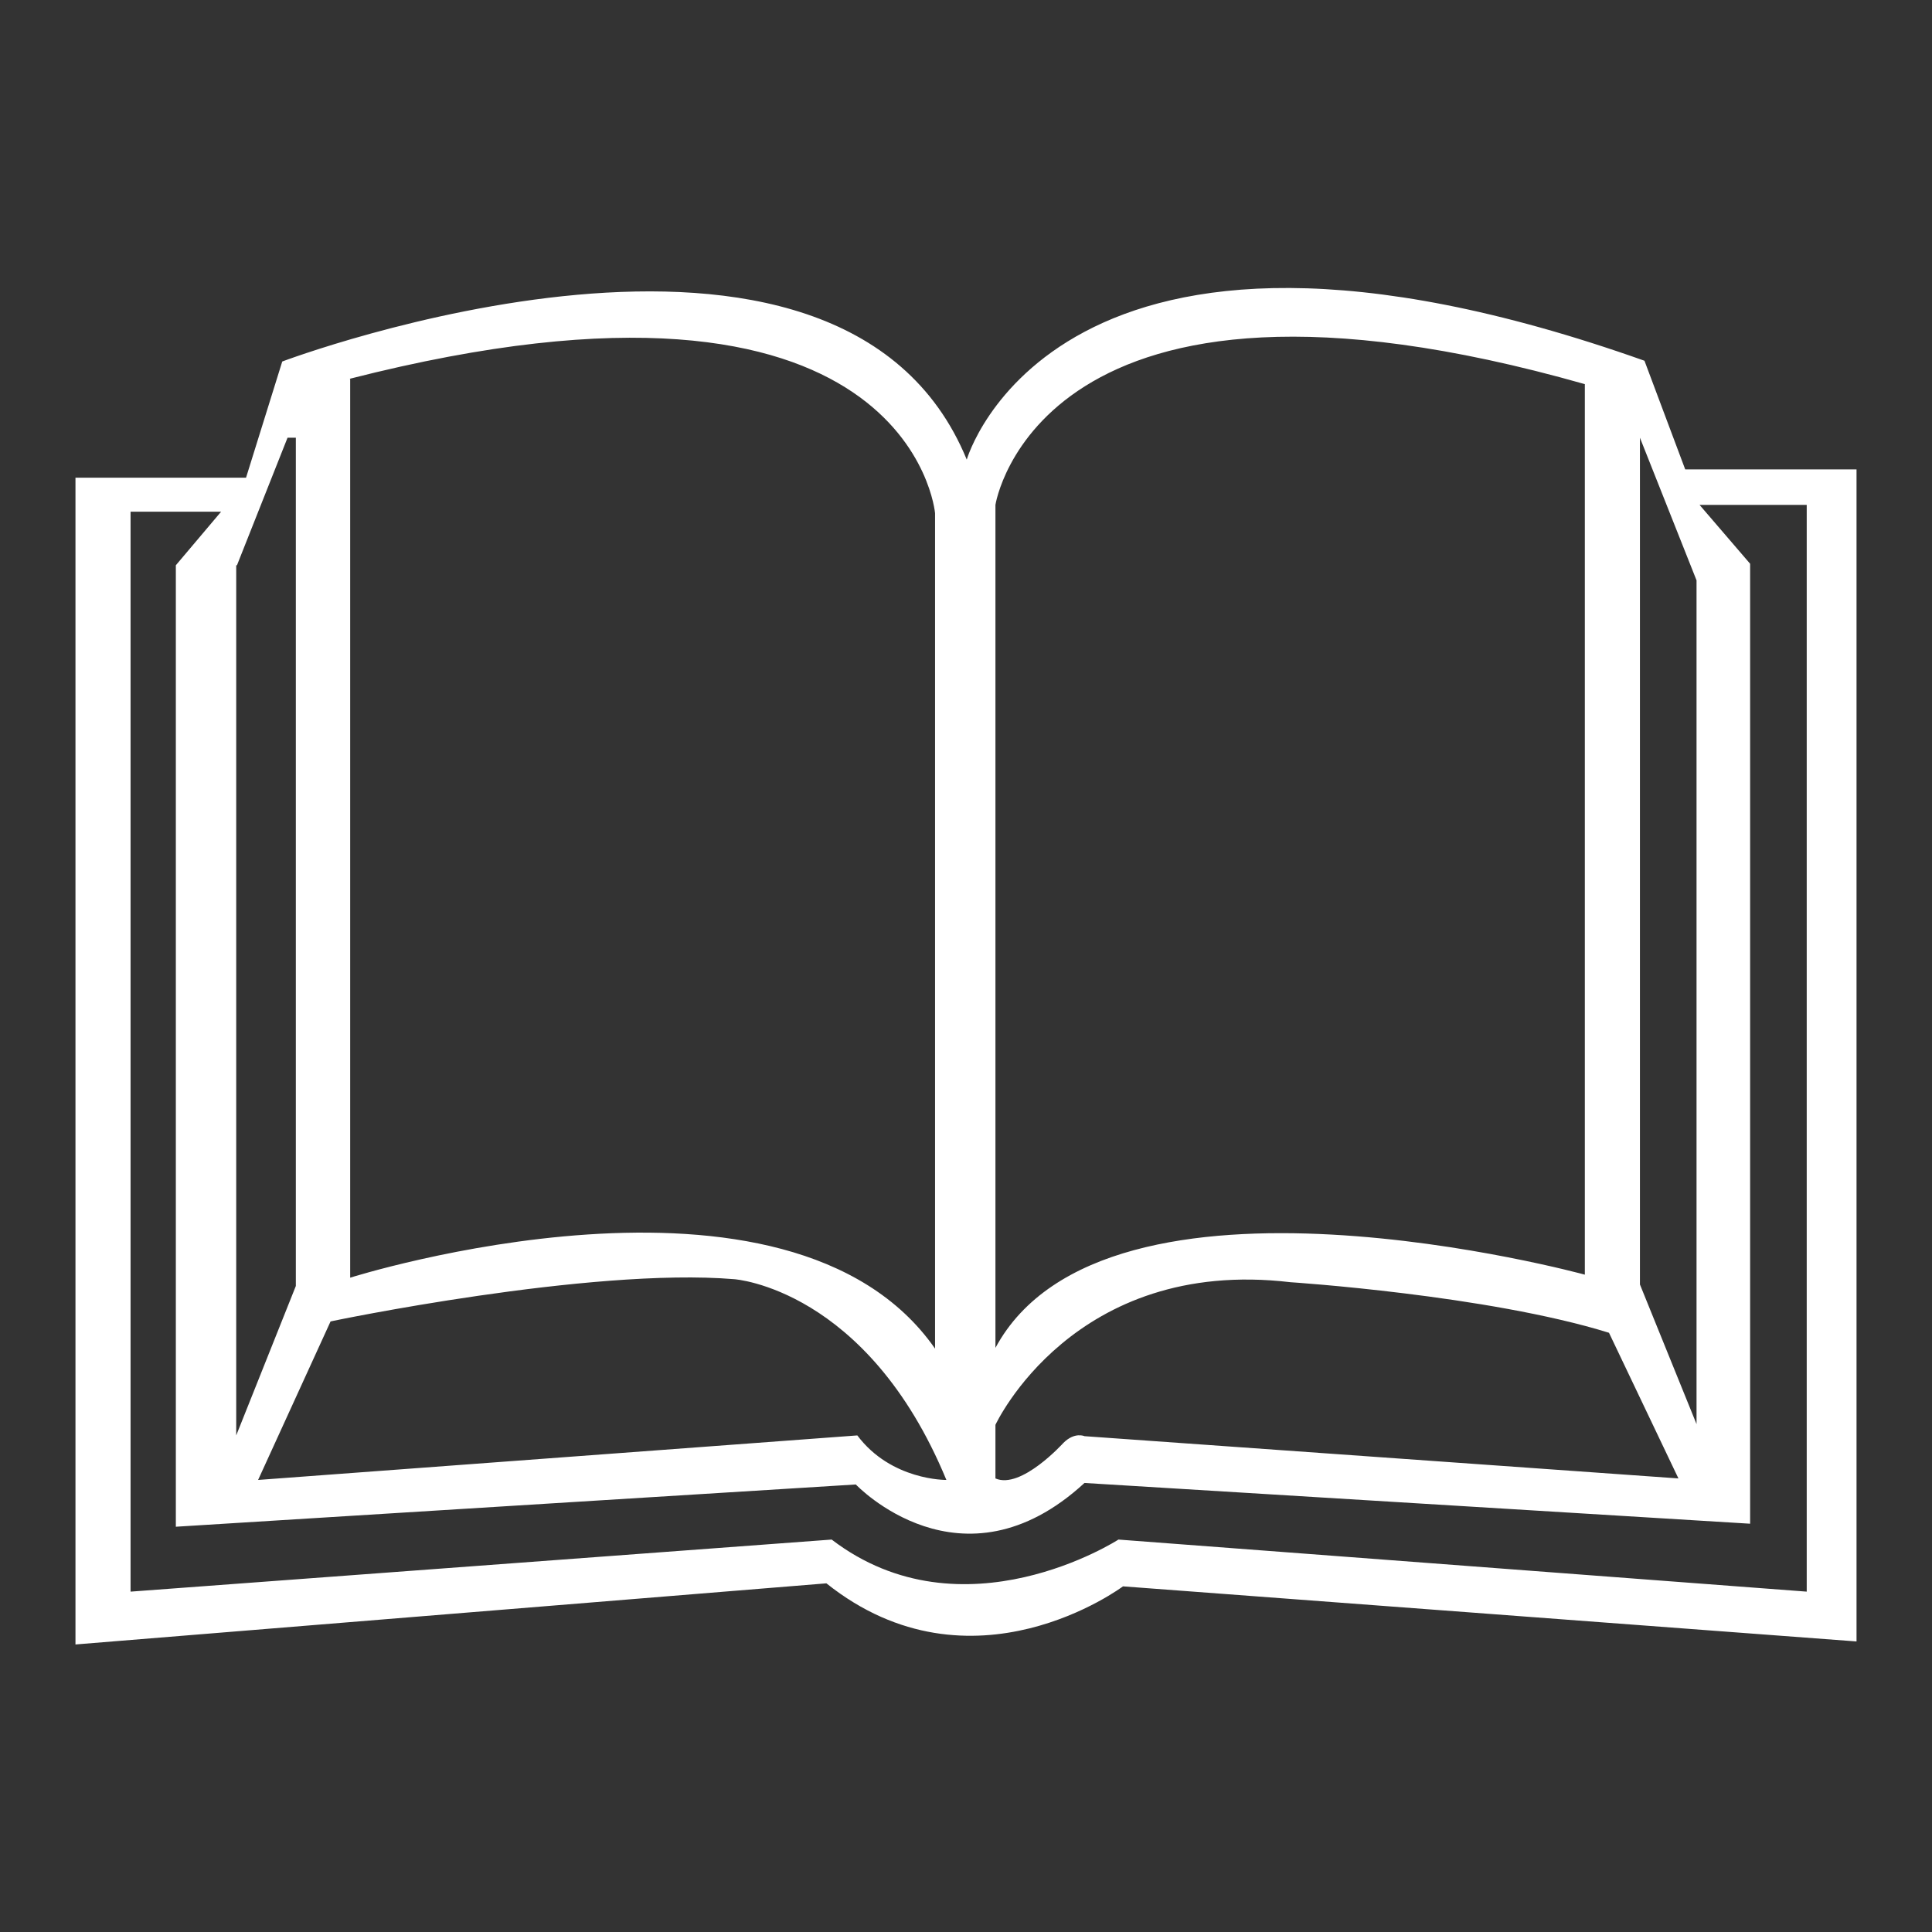
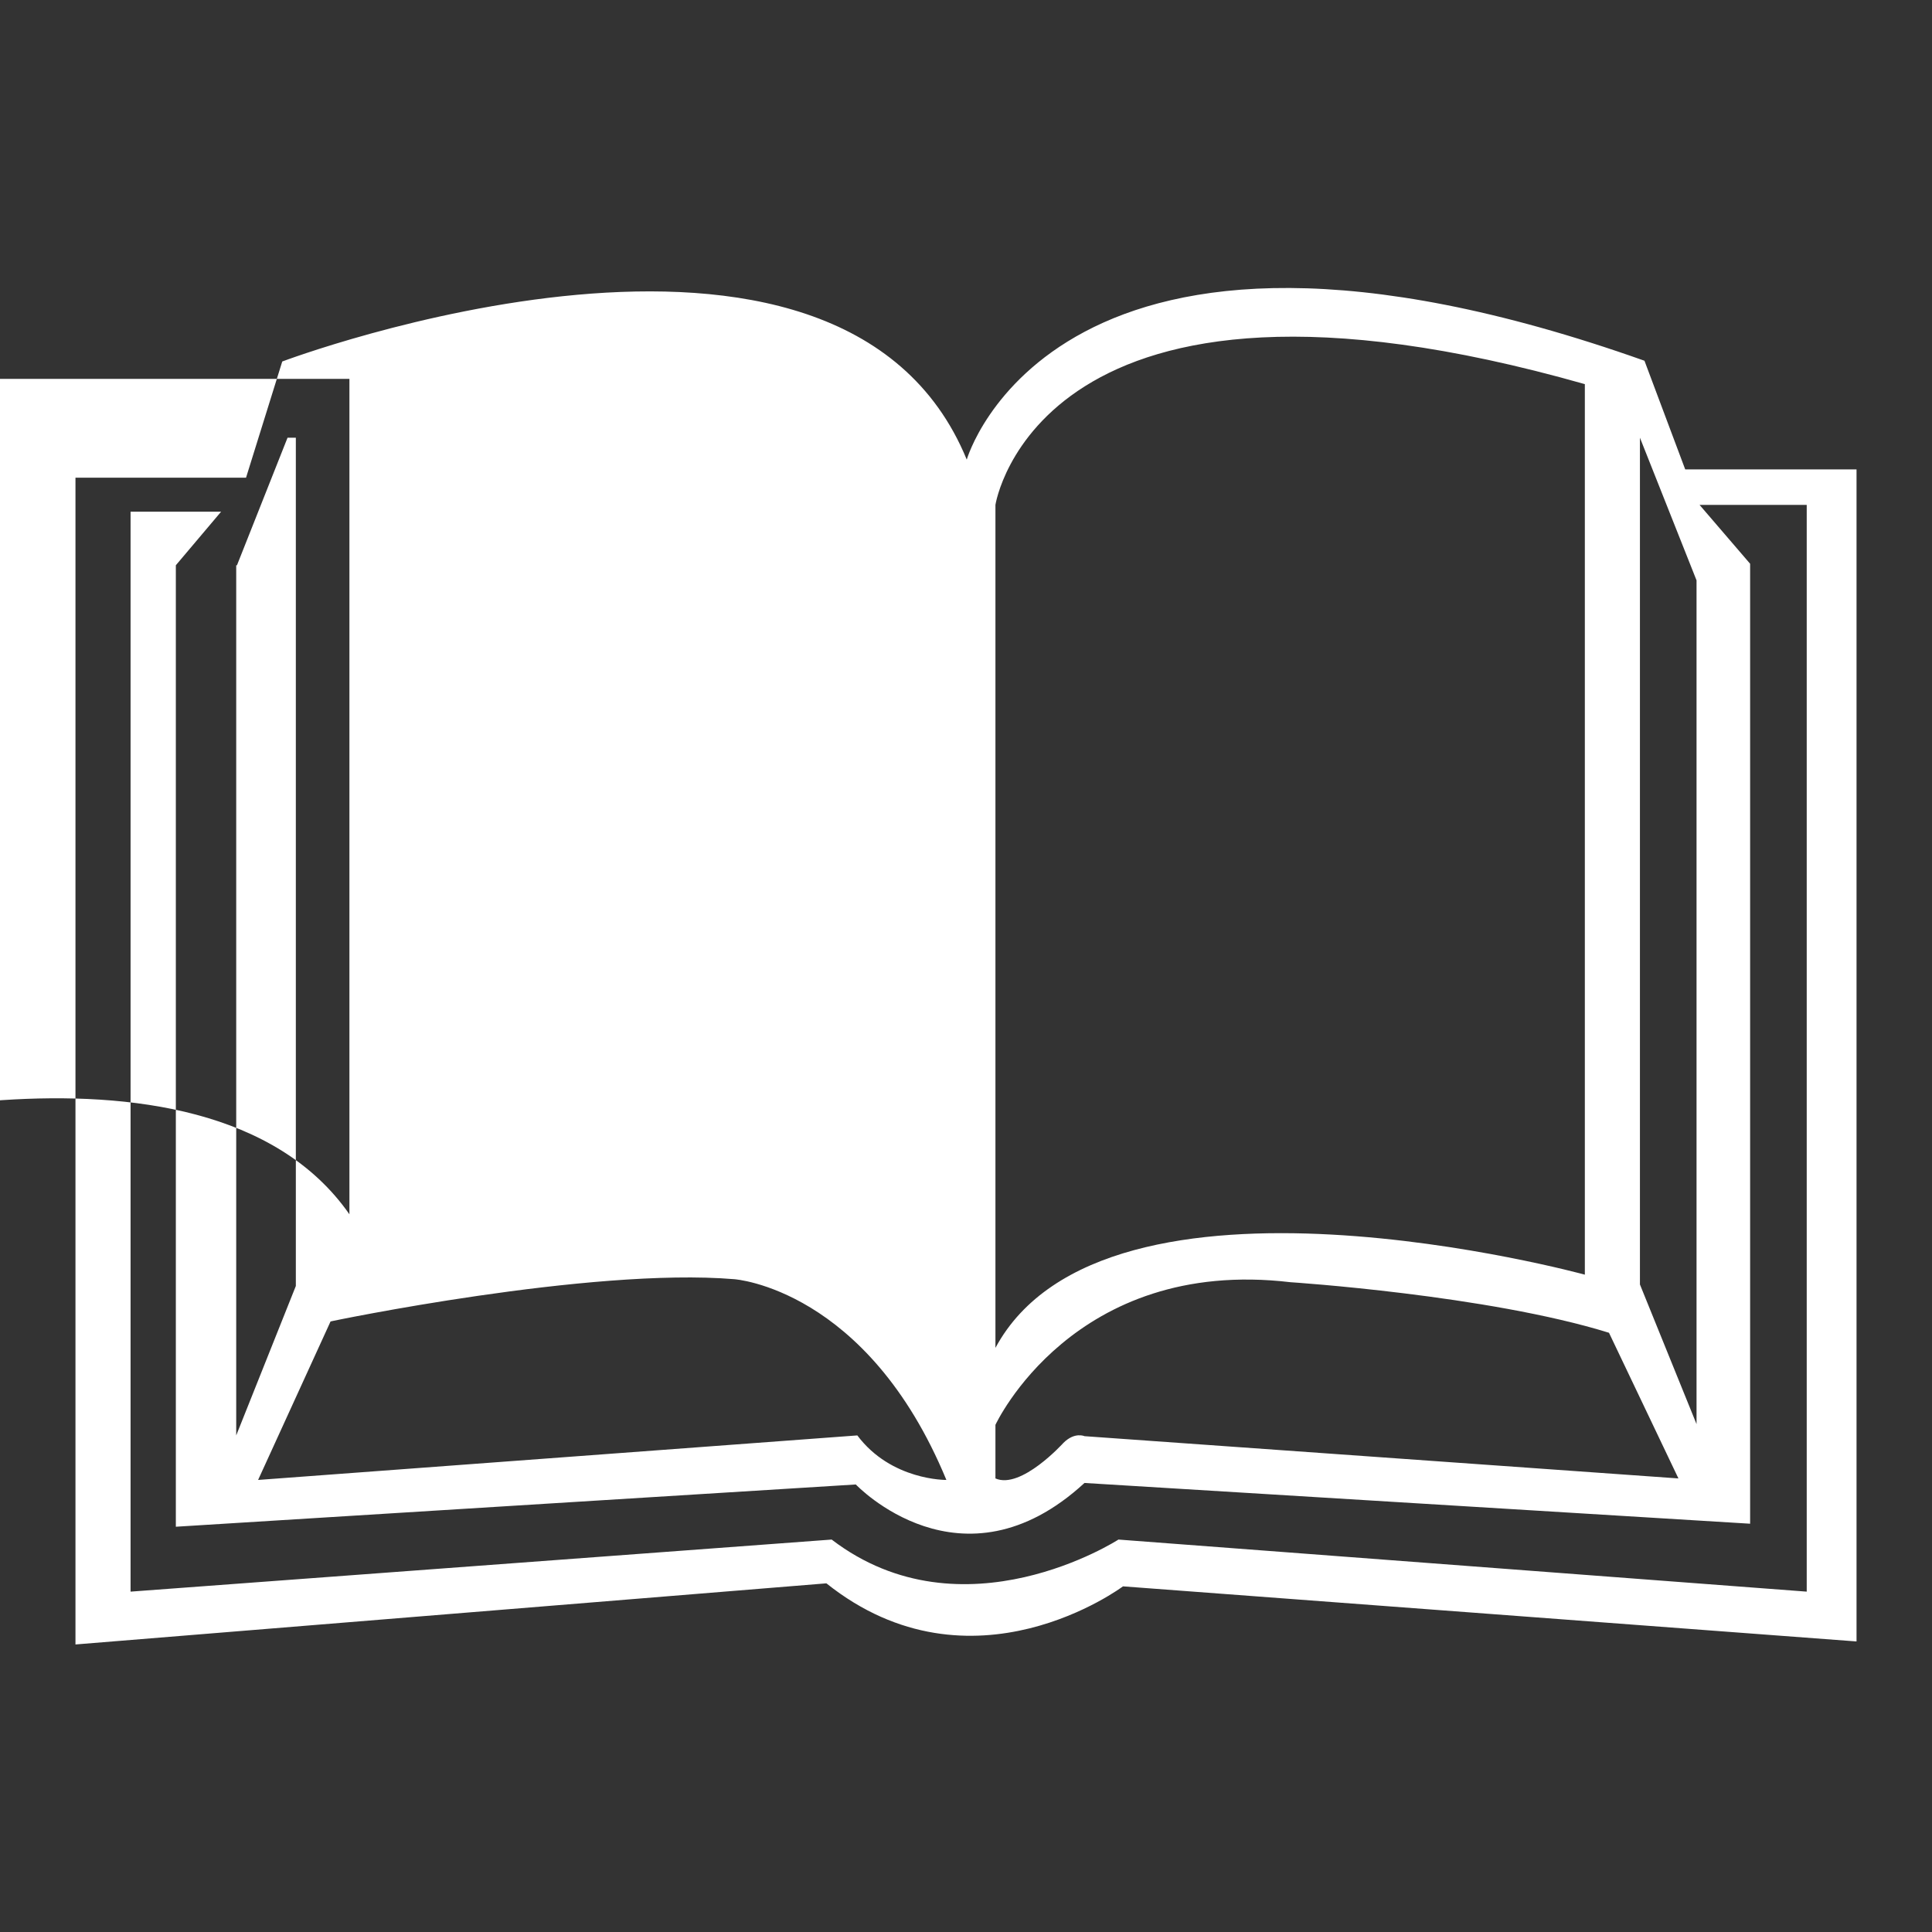
<svg xmlns="http://www.w3.org/2000/svg" x="0px" y="0px" viewBox="0 0 256 256" xml:space="preserve">
  <rect x="0" y="0" width="256" height="256" fill="#333333" stroke="none" />
  <g>
    <g>
-       <path fill="#ffffff" data-title="Layer 0" d="M223.3,62.2l-5.4-14.4c-78.1-27.7-89.8,13.1-89.8,13.1C111.3,20,37.4,47.9,37.4,47.9l-4.8,15.4H10v154.6l99.5-8.1c19.3,15.4,39.3,0.4,39.3,0.4l97.2,7.3V62.2H223.3z M217.3,58l7.5,18.9v111.8l-7.5-18.5V58z M131.9,66.9c0,0,5.6-36.6,78.1-16v118c0,0-63.5-17.4-78.1,9.7V66.9z M131.9,188.8c0,0,10.3-22.3,39.1-18.9c0,0,26.1,1.7,42.2,6.7l9.2,19.3l-78.7-5.6c0,0-1.3-0.6-2.8,0.9c0,0-5.6,6.2-9,4.7V188.8z M46.3,50.2C120.7,31.2,123.9,68,123.9,68v110.7c-19.4-27.8-77.5-9.4-77.5-9.4V50.2L46.3,50.2z M97.3,169.5c0,0,17.6,1.2,28.1,26.6c0,0-7.3,0.1-11.8-5.9l-79.4,5.9l9.6-21C43.7,175.1,78.2,167.9,97.3,169.5z M31.4,74.9L38.1,58h1.1v112.4l-7.9,19.8V74.9z M239.4,210.9l-91.2-6.9c0,0-20.6,13.3-38,0l-92.9,6.9V67.8h12l-6,7.1v127.4l90.1-5.6c0,0,14,14.8,30.3-0.2l88.2,5.4V74.7l-6.7-7.8h14.2L239.4,210.9L239.4,210.9z" />
+       <path fill="#ffffff" data-title="Layer 0" d="M223.3,62.2l-5.4-14.4c-78.1-27.7-89.8,13.1-89.8,13.1C111.3,20,37.4,47.9,37.4,47.9l-4.8,15.4H10v154.6l99.5-8.1c19.3,15.4,39.3,0.4,39.3,0.4l97.2,7.3V62.2H223.3z M217.3,58l7.5,18.9v111.8l-7.5-18.5V58z M131.9,66.9c0,0,5.6-36.6,78.1-16v118c0,0-63.5-17.4-78.1,9.7V66.9z M131.9,188.8c0,0,10.3-22.3,39.1-18.9c0,0,26.1,1.7,42.2,6.7l9.2,19.3l-78.7-5.6c0,0-1.3-0.6-2.8,0.9c0,0-5.6,6.2-9,4.7V188.8z M46.3,50.2v110.7c-19.4-27.8-77.5-9.4-77.5-9.4V50.2L46.3,50.2z M97.3,169.5c0,0,17.6,1.2,28.1,26.6c0,0-7.3,0.1-11.8-5.9l-79.4,5.9l9.6-21C43.7,175.1,78.2,167.9,97.3,169.5z M31.4,74.9L38.1,58h1.1v112.4l-7.9,19.8V74.9z M239.4,210.9l-91.2-6.9c0,0-20.6,13.3-38,0l-92.9,6.9V67.8h12l-6,7.1v127.4l90.1-5.6c0,0,14,14.8,30.3-0.2l88.2,5.4V74.7l-6.7-7.8h14.2L239.4,210.9L239.4,210.9z" />
    </g>
  </g>
</svg>